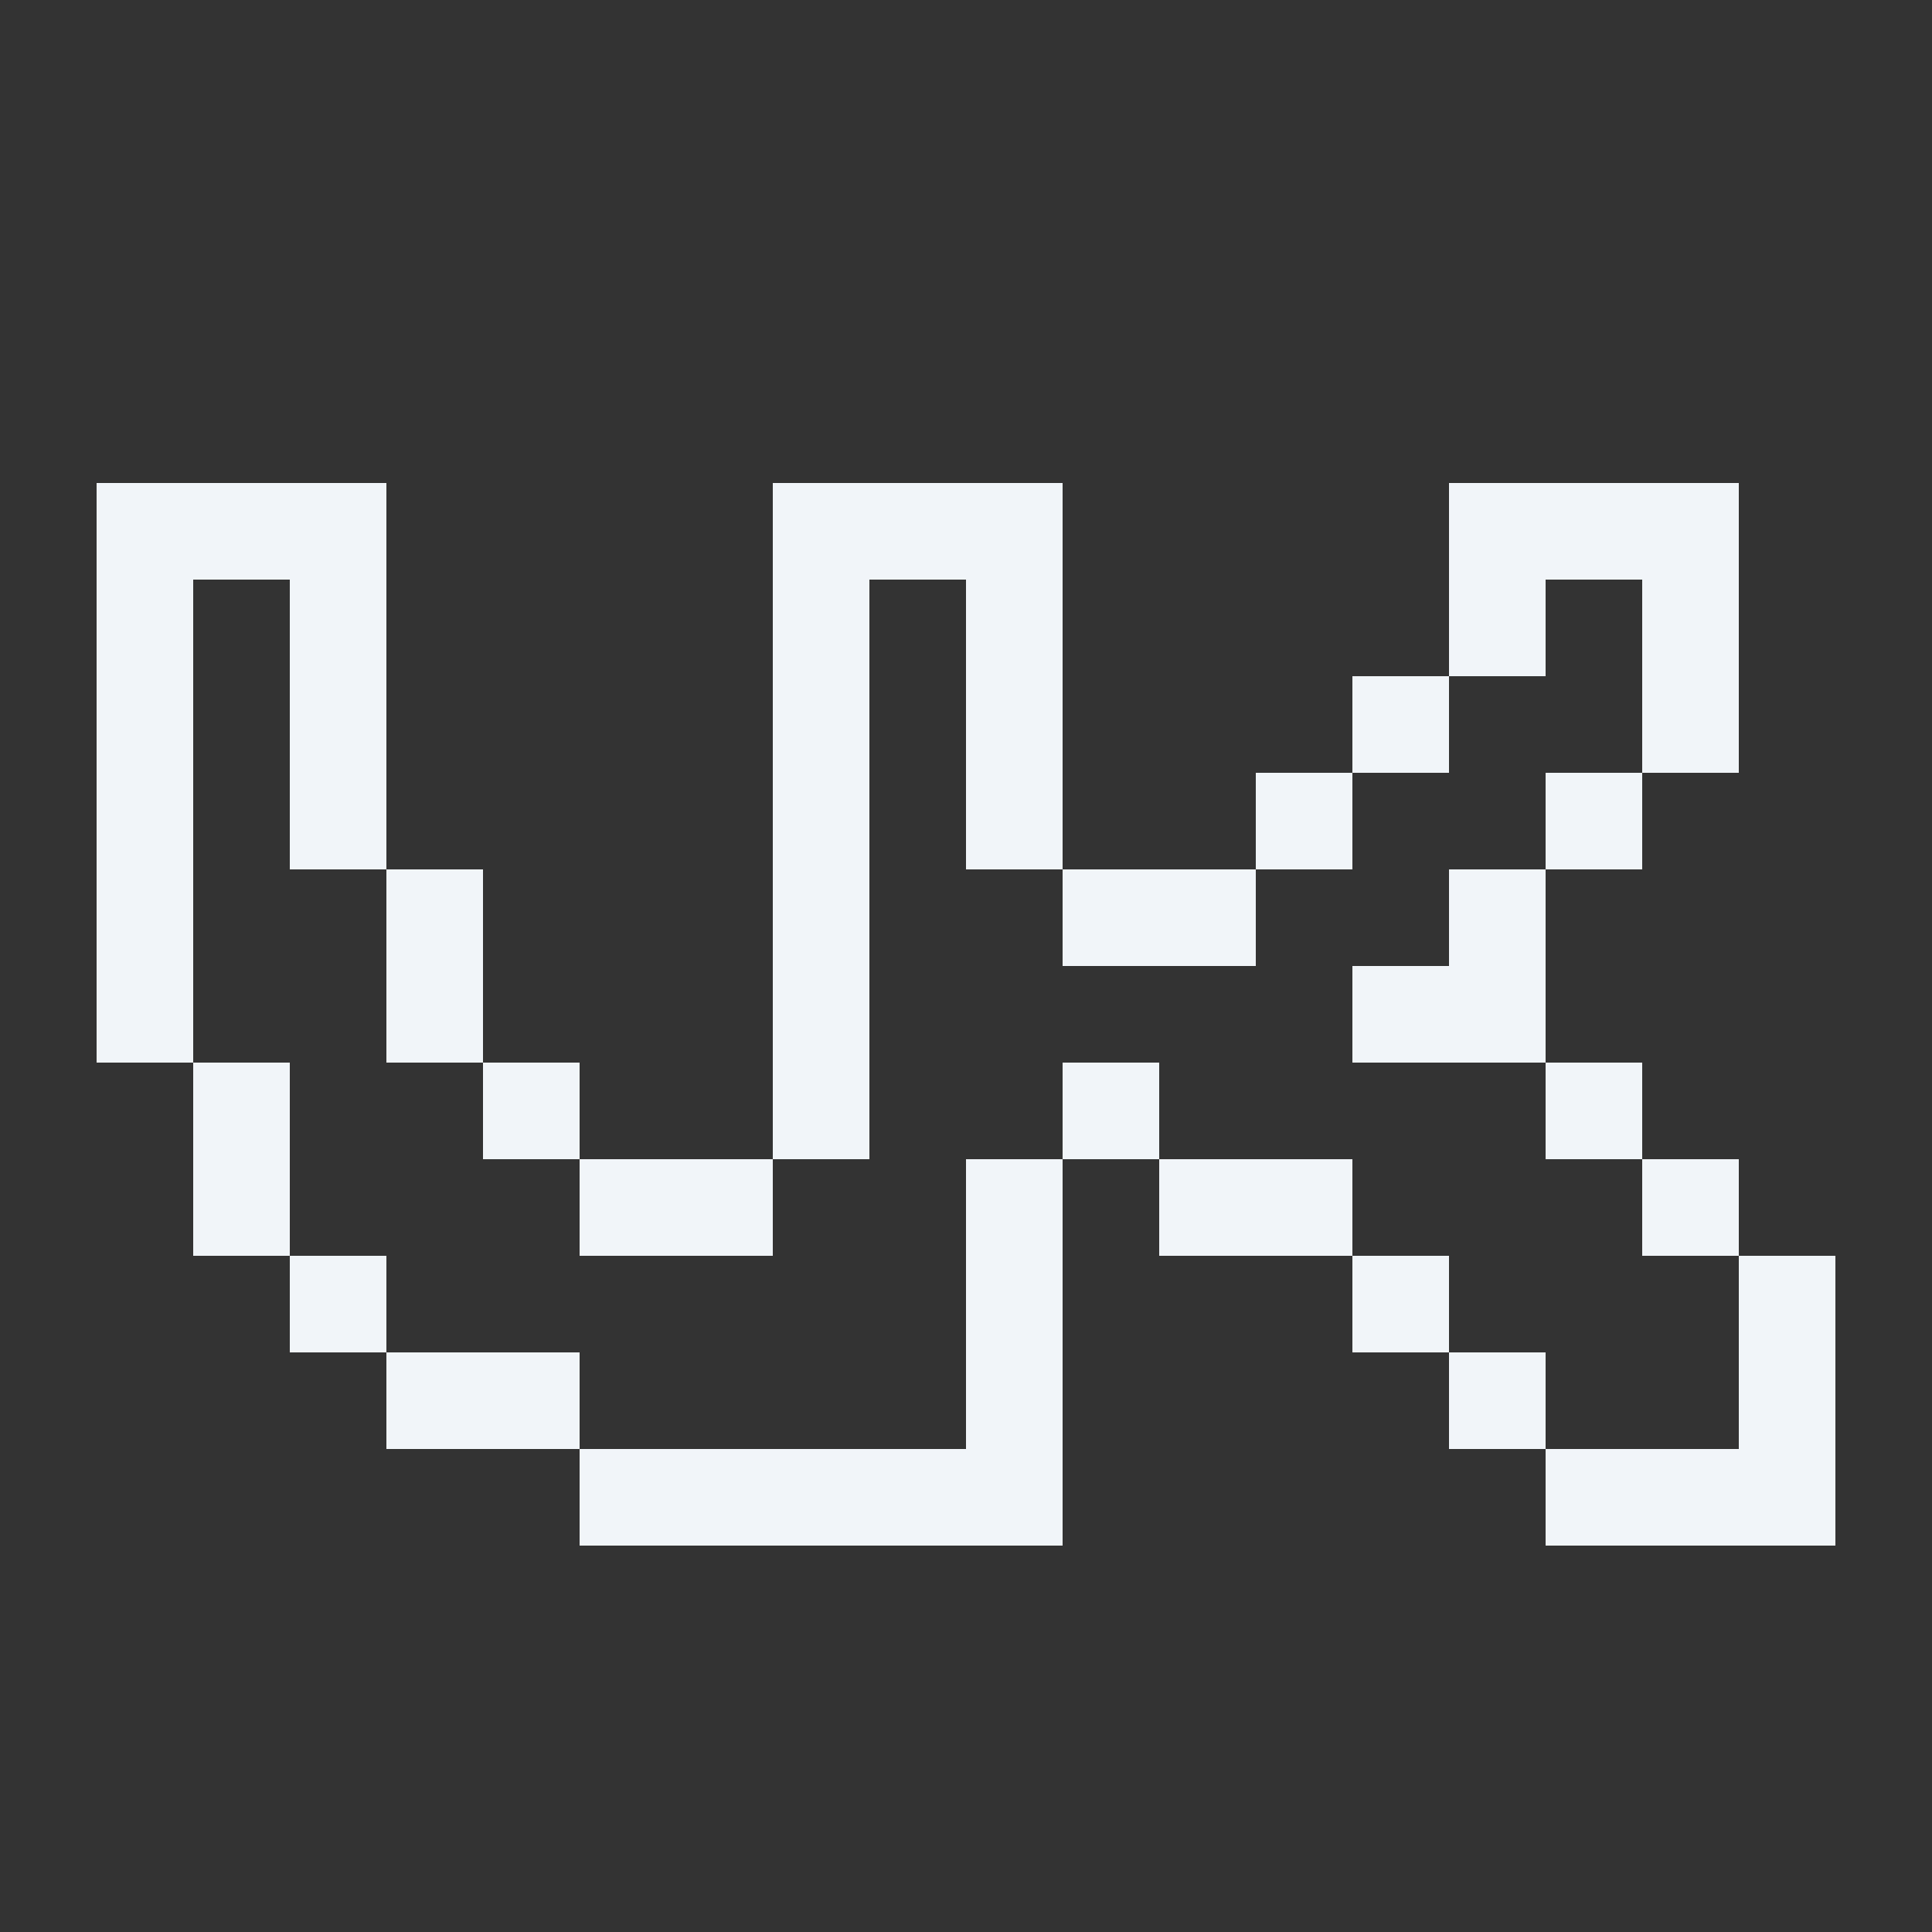
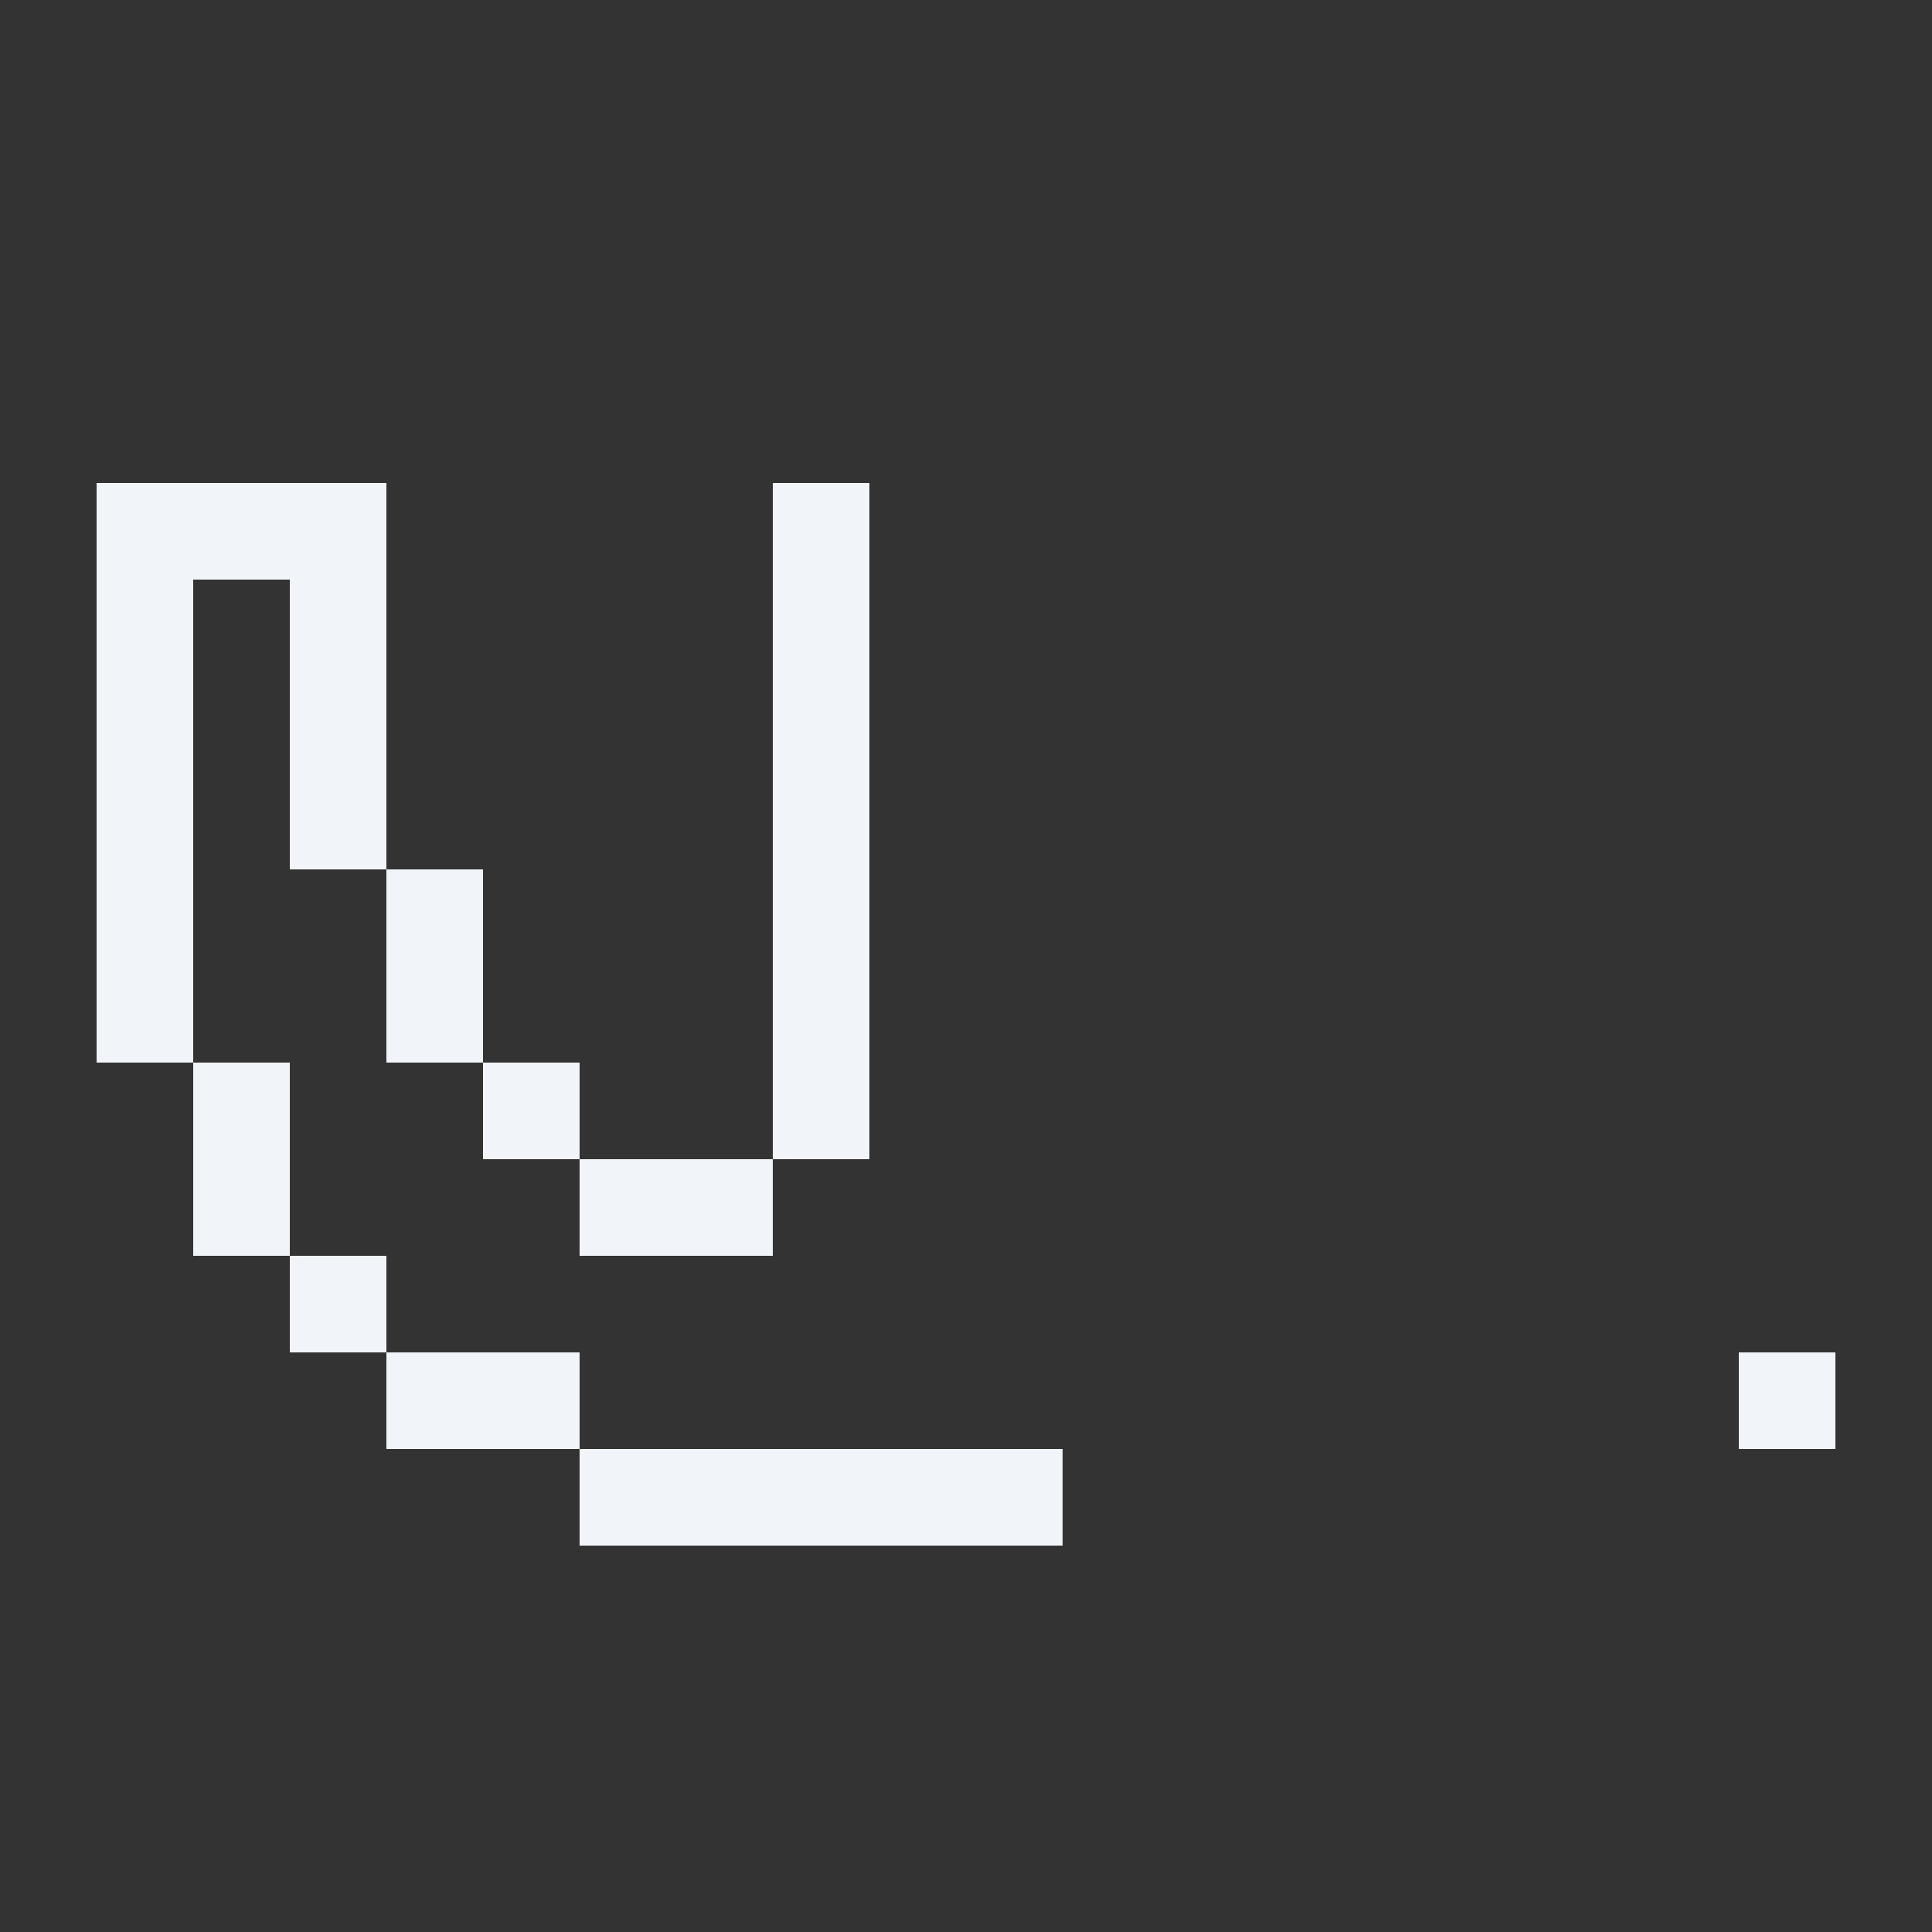
<svg xmlns="http://www.w3.org/2000/svg" width="20" height="20" fill="none">
  <rect width="100%" height="100%" fill="#333333" stroke="none" />
-   <path fill="#F1F5F9" d="M8 6h1V5H8zM9 6h1V5H9zM10 6h1V5h-1z" />
-   <path fill="#F1F5F9" d="M10 5h1v1h-1zM10 8h1v1h-1zM10 7h1v1h-1zM10 6h1v1h-1zM11 9h1v1h-1zM12 9h1v1h-1zM13 8h1v1h-1zM14 7h1v1h-1zM15 6h1v1h-1zM15 5h1v1h-1zM16 6h1V5h-1zM17 6h1V5h-1z" />
-   <path fill="#F1F5F9" d="M18 6h-1V5h1z" />
-   <path fill="#F1F5F9" d="M18 5h-1v1h1zM18 6h-1v1h1zM17 7h1v1h-1zM16 8h1v1h-1zM15 9h1v1h-1zM14 10h1v1h-1zM15 10h1v1h-1zM16 11h1v1h-1zM17 12h1v1h-1zM18 13h1v1h-1zM18 16h1v-1h-1zM17 16h1v-1h-1zM16 16h1v-1h-1z" />
-   <path fill="#F1F5F9" d="M16 15h1v1h-1zM15 14h1v1h-1zM14 13h1v1h-1zM13 12h1v1h-1zM12 12h1v1h-1zM11 11h1v1h-1zM10 12h1v1h-1zM10 13h1v1h-1zM10 14h1v1h-1zM10 15h1v1h-1z" />
  <path fill="#F1F5F9" d="M10 16h1v-1h-1zM9 16h1v-1H9zM8 16h1v-1H8zM7 15h1v1H7zM6 15h1v1H6zM5 14h1v1H5zM4 14h1v1H4zM3 13h1v1H3zM2 12h1v1H2zM2 11h1v1H2zM1 10h1v1H1zM1 9h1v1H1zM3 5h1v1H3zM3 6h1v1H3zM3 7h1v1H3zM3 8h1v1H3zM4 9h1v1H4zM4 10h1v1H4zM5 11h1v1H5zM6 12h1v1H6zM7 12h1v1H7zM8 5h1v7H8zM2 8H1v1h1zM1 6h2V5H1zM2 6H1v2h1zM19 14h-1v1h1z" />
</svg>